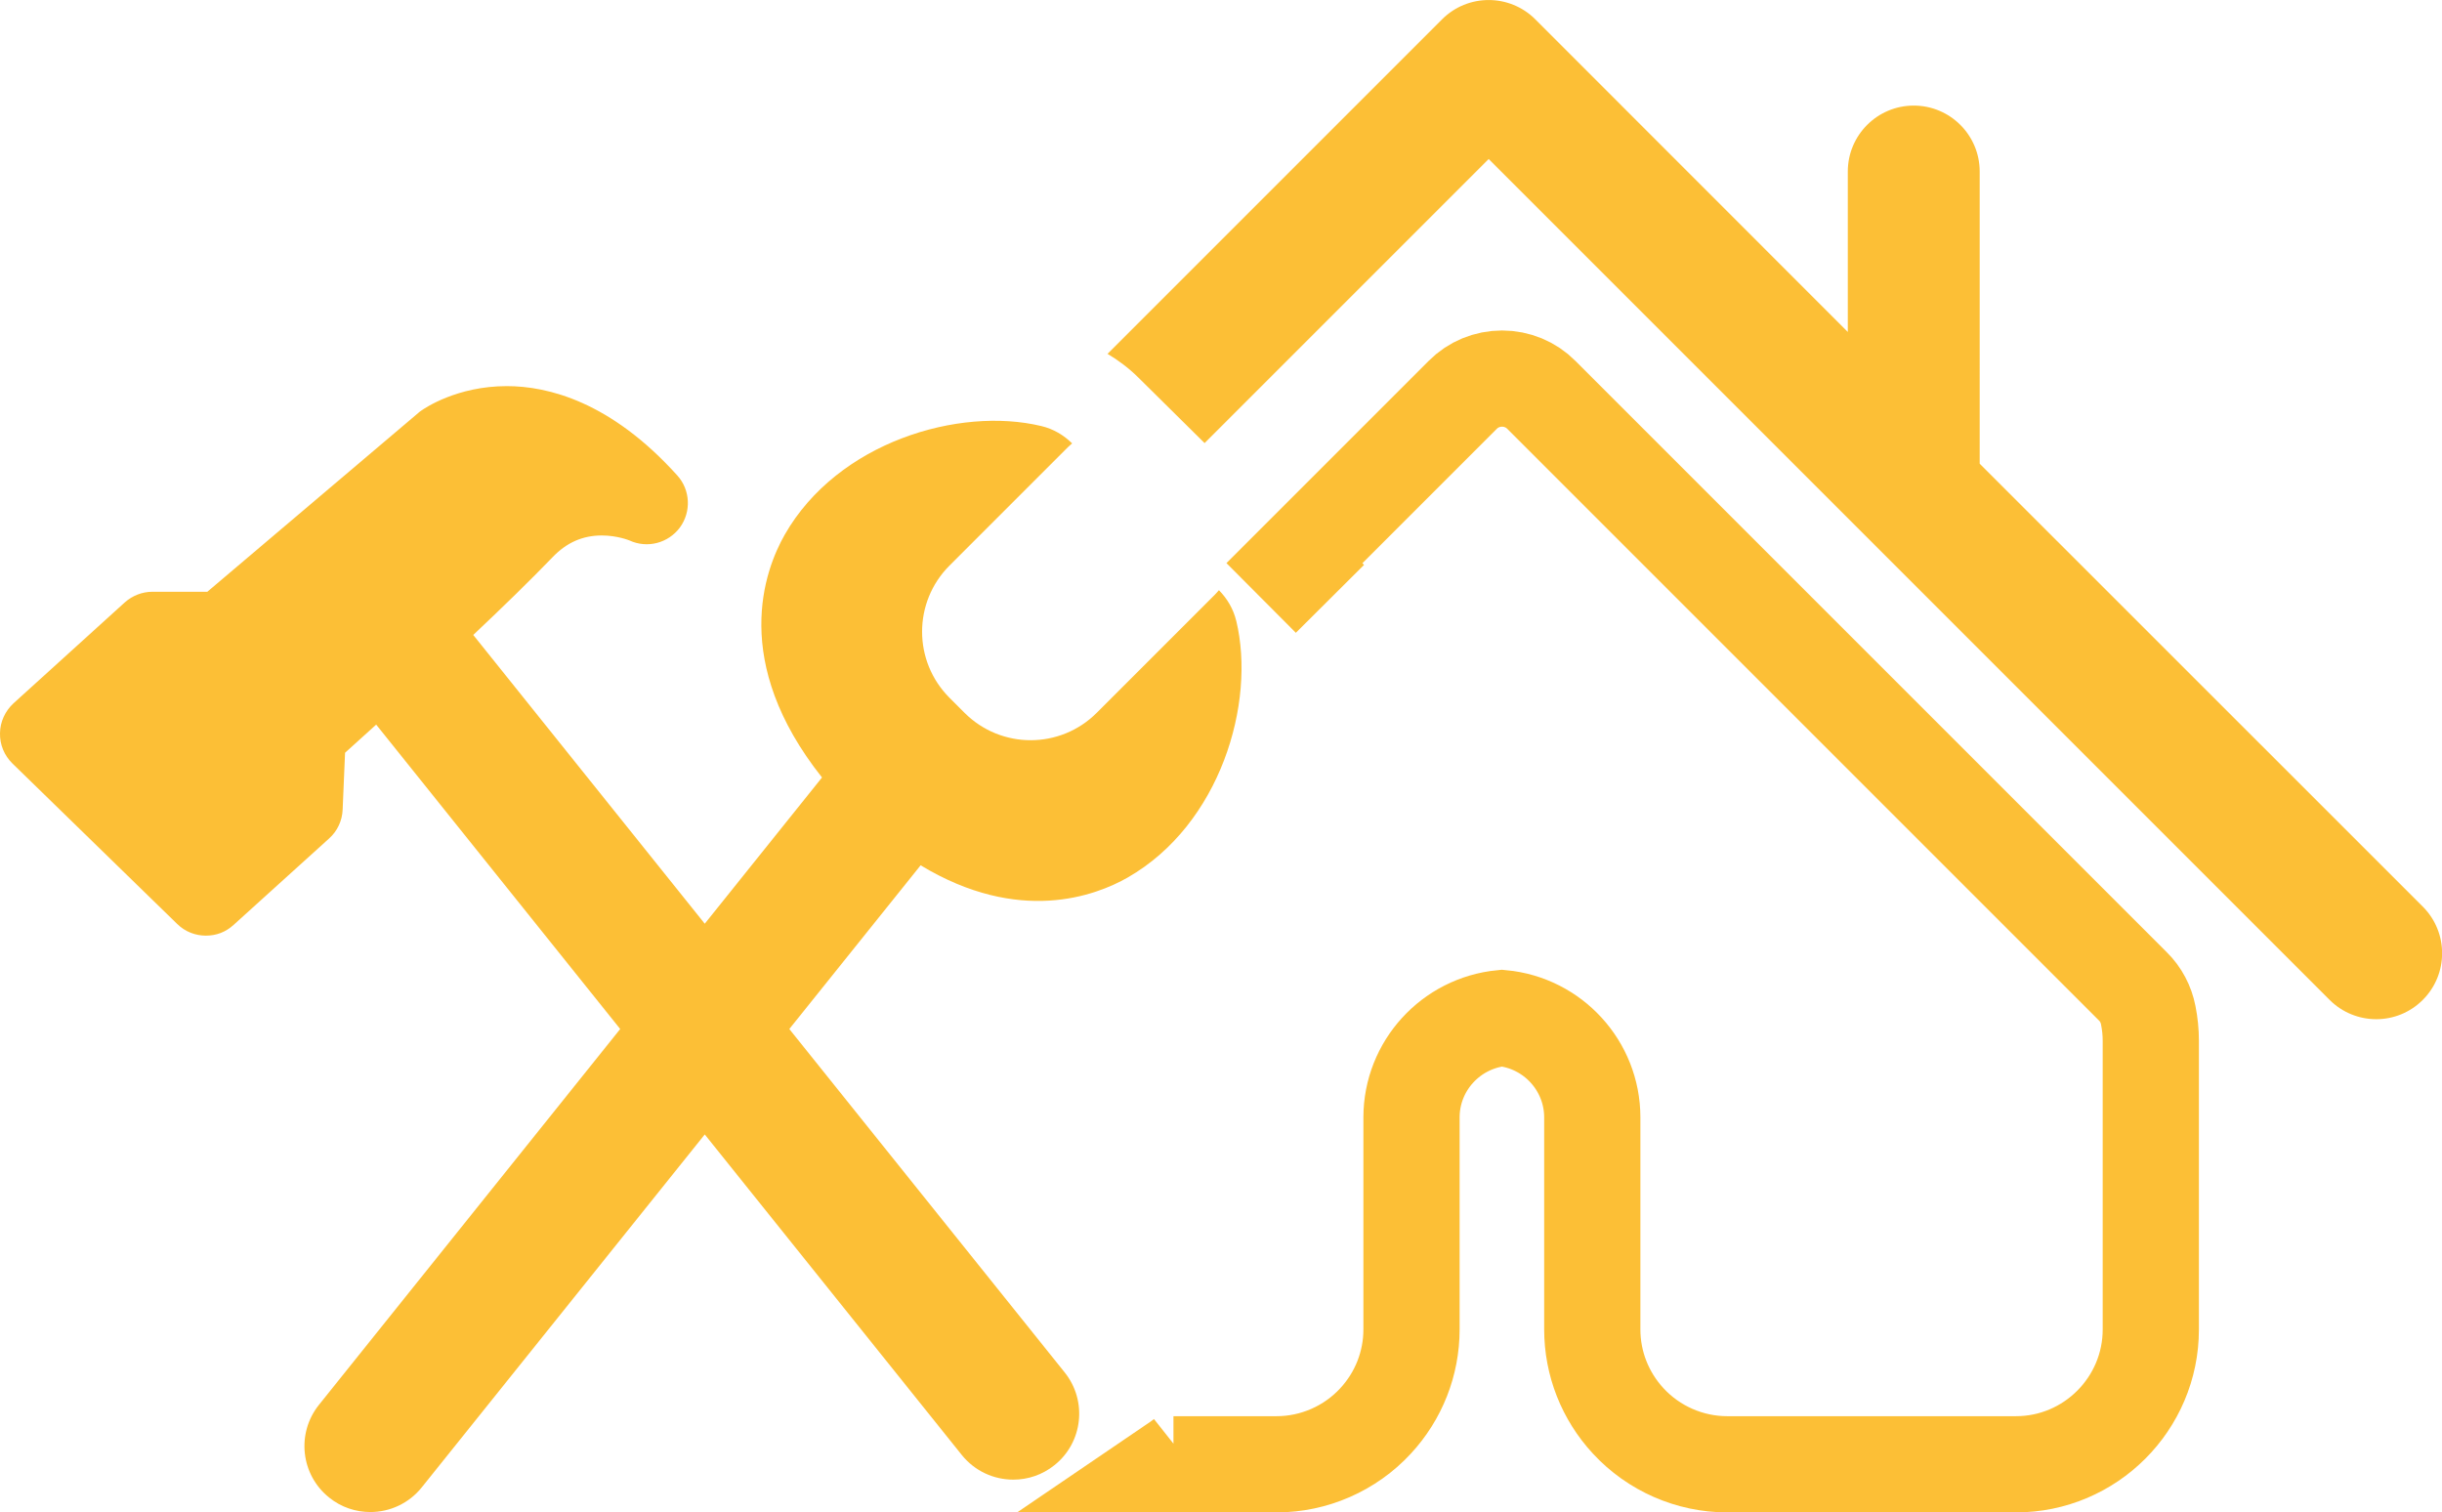
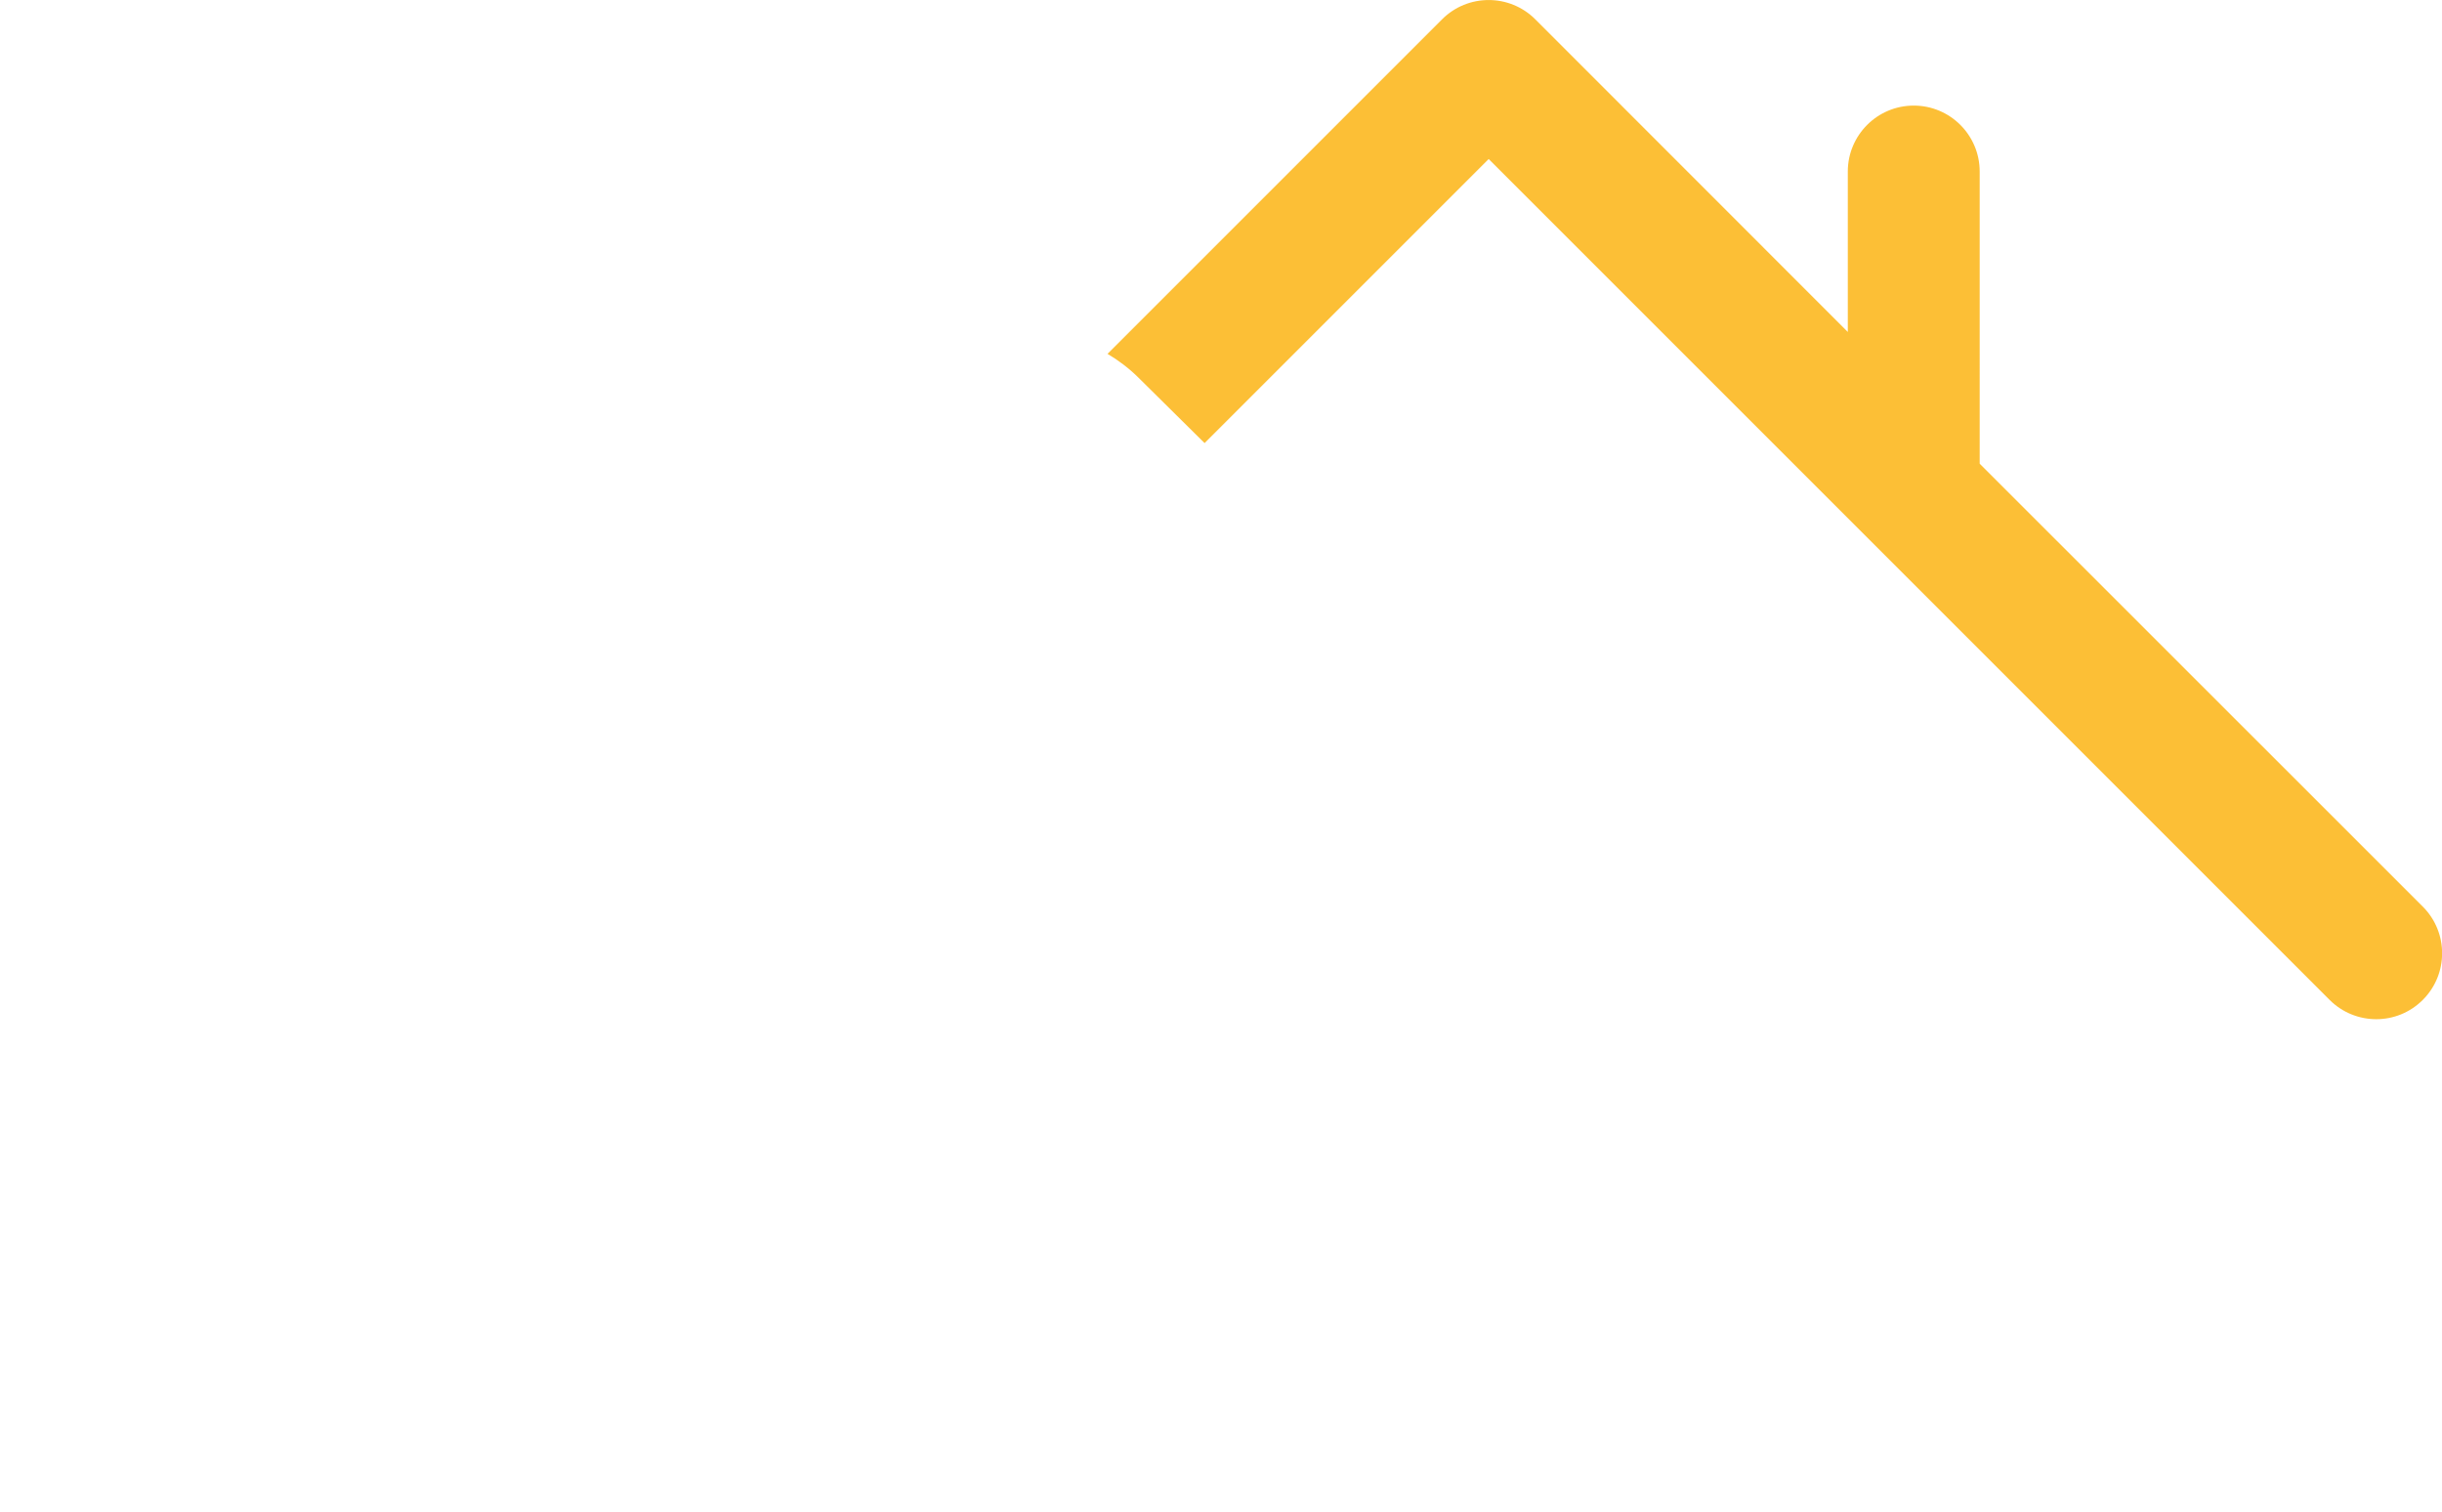
<svg xmlns="http://www.w3.org/2000/svg" id="Laag_2" viewBox="0 0 171.83 106.42">
  <defs>
    <style>.cls-1{fill:none;stroke:#fcbf36;stroke-miterlimit:10;stroke-width:6.77px;}.cls-2{fill:#fcbf36;}</style>
  </defs>
  <g id="Laag_1-2">
    <path class="cls-2" d="M170.48,63.8l-31.18-31.17V12.07c0-2.56-2.08-4.64-4.64-4.64s-4.64,2.08-4.64,4.64v11.29L108.03,1.36c-1.81-1.81-4.75-1.81-6.56,0l-23.54,23.54c.77.46,1.49,1,2.14,1.64l4.69,4.64,19.99-19.99,59.17,59.17c.9.9,2.09,1.36,3.28,1.36s2.37-.45,3.28-1.36c1.81-1.81,1.81-4.75,0-6.56Z" />
-     <path class="cls-1" d="M83.3,102.51c-.24.19-.48.36-.73.53h7.26c2.63,0,5.17-1.11,6.96-3.05,1.63-1.76,2.53-4.05,2.53-6.44v-14.92c0-3.62,2.77-6.64,6.36-6.99,3.58.34,6.36,3.36,6.36,6.99v14.92c0,2.39.9,4.68,2.53,6.44,1.79,1.94,4.33,3.05,6.96,3.05h20.32c5.23,0,9.49-4.26,9.49-9.49v-20.31c0-.6-.06-1.2-.18-1.8-.15-.77-.52-1.48-1.08-2.03l-41.62-41.62c-.73-.74-1.73-1.15-2.77-1.15s-2.04.41-2.77,1.15l-11.84,11.84,2.5,2.51" />
-     <path class="cls-2" d="M86.99,43.7c-.2-.84-.64-1.58-1.22-2.17-.09.1-.17.2-.27.3l-8.33,8.33c-2.57,2.57-6.73,2.57-9.3,0l-1.06-1.06c-2.57-2.57-2.57-6.73,0-9.3l8.33-8.33c.09-.09.2-.18.3-.27-.59-.58-1.32-1.02-2.17-1.22-5.78-1.39-14.33,1.13-18.05,7.64-1.44,2.53-3.83,8.96,2.62,17.09l-8.25,10.29-16.29-20.32c2.06-1.94,4.06-3.89,5.59-5.48.98-1.02,2.11-1.52,3.45-1.52,1.11,0,1.95.35,1.95.35h0c1.26.58,2.73.19,3.55-.91.81-1.11.74-2.64-.18-3.66-4.68-5.2-9.11-6.29-12-6.29-3.51,0-5.79,1.56-6.04,1.74-.07.05-.13.09-.19.15l-14.84,12.58h-3.86c-.72,0-1.41.27-1.95.75l-7.83,7.1C.36,50.04.01,50.79,0,51.59c-.02.8.3,1.57.87,2.13l11.6,11.3c.56.55,1.29.82,2.02.82s1.39-.25,1.94-.75l6.73-6.09c.58-.52.92-1.25.95-2.03l.17-4c.54-.49,1.3-1.17,2.19-1.98l17.17,21.42-21.2,26.45c-1.6,2-1.28,4.92.72,6.52.85.69,1.88,1.02,2.9,1.02,1.36,0,2.71-.6,3.62-1.74l19.91-24.83,18.09,22.56c.92,1.14,2.26,1.73,3.62,1.73,1.02,0,2.04-.33,2.9-1.02,2-1.6,2.32-4.52.72-6.52l-19.38-24.17,9.24-11.52c6.93,4.19,12.31,2.15,14.57.86,6.51-3.73,9.03-12.27,7.64-18.06Z" />
  </g>
</svg>